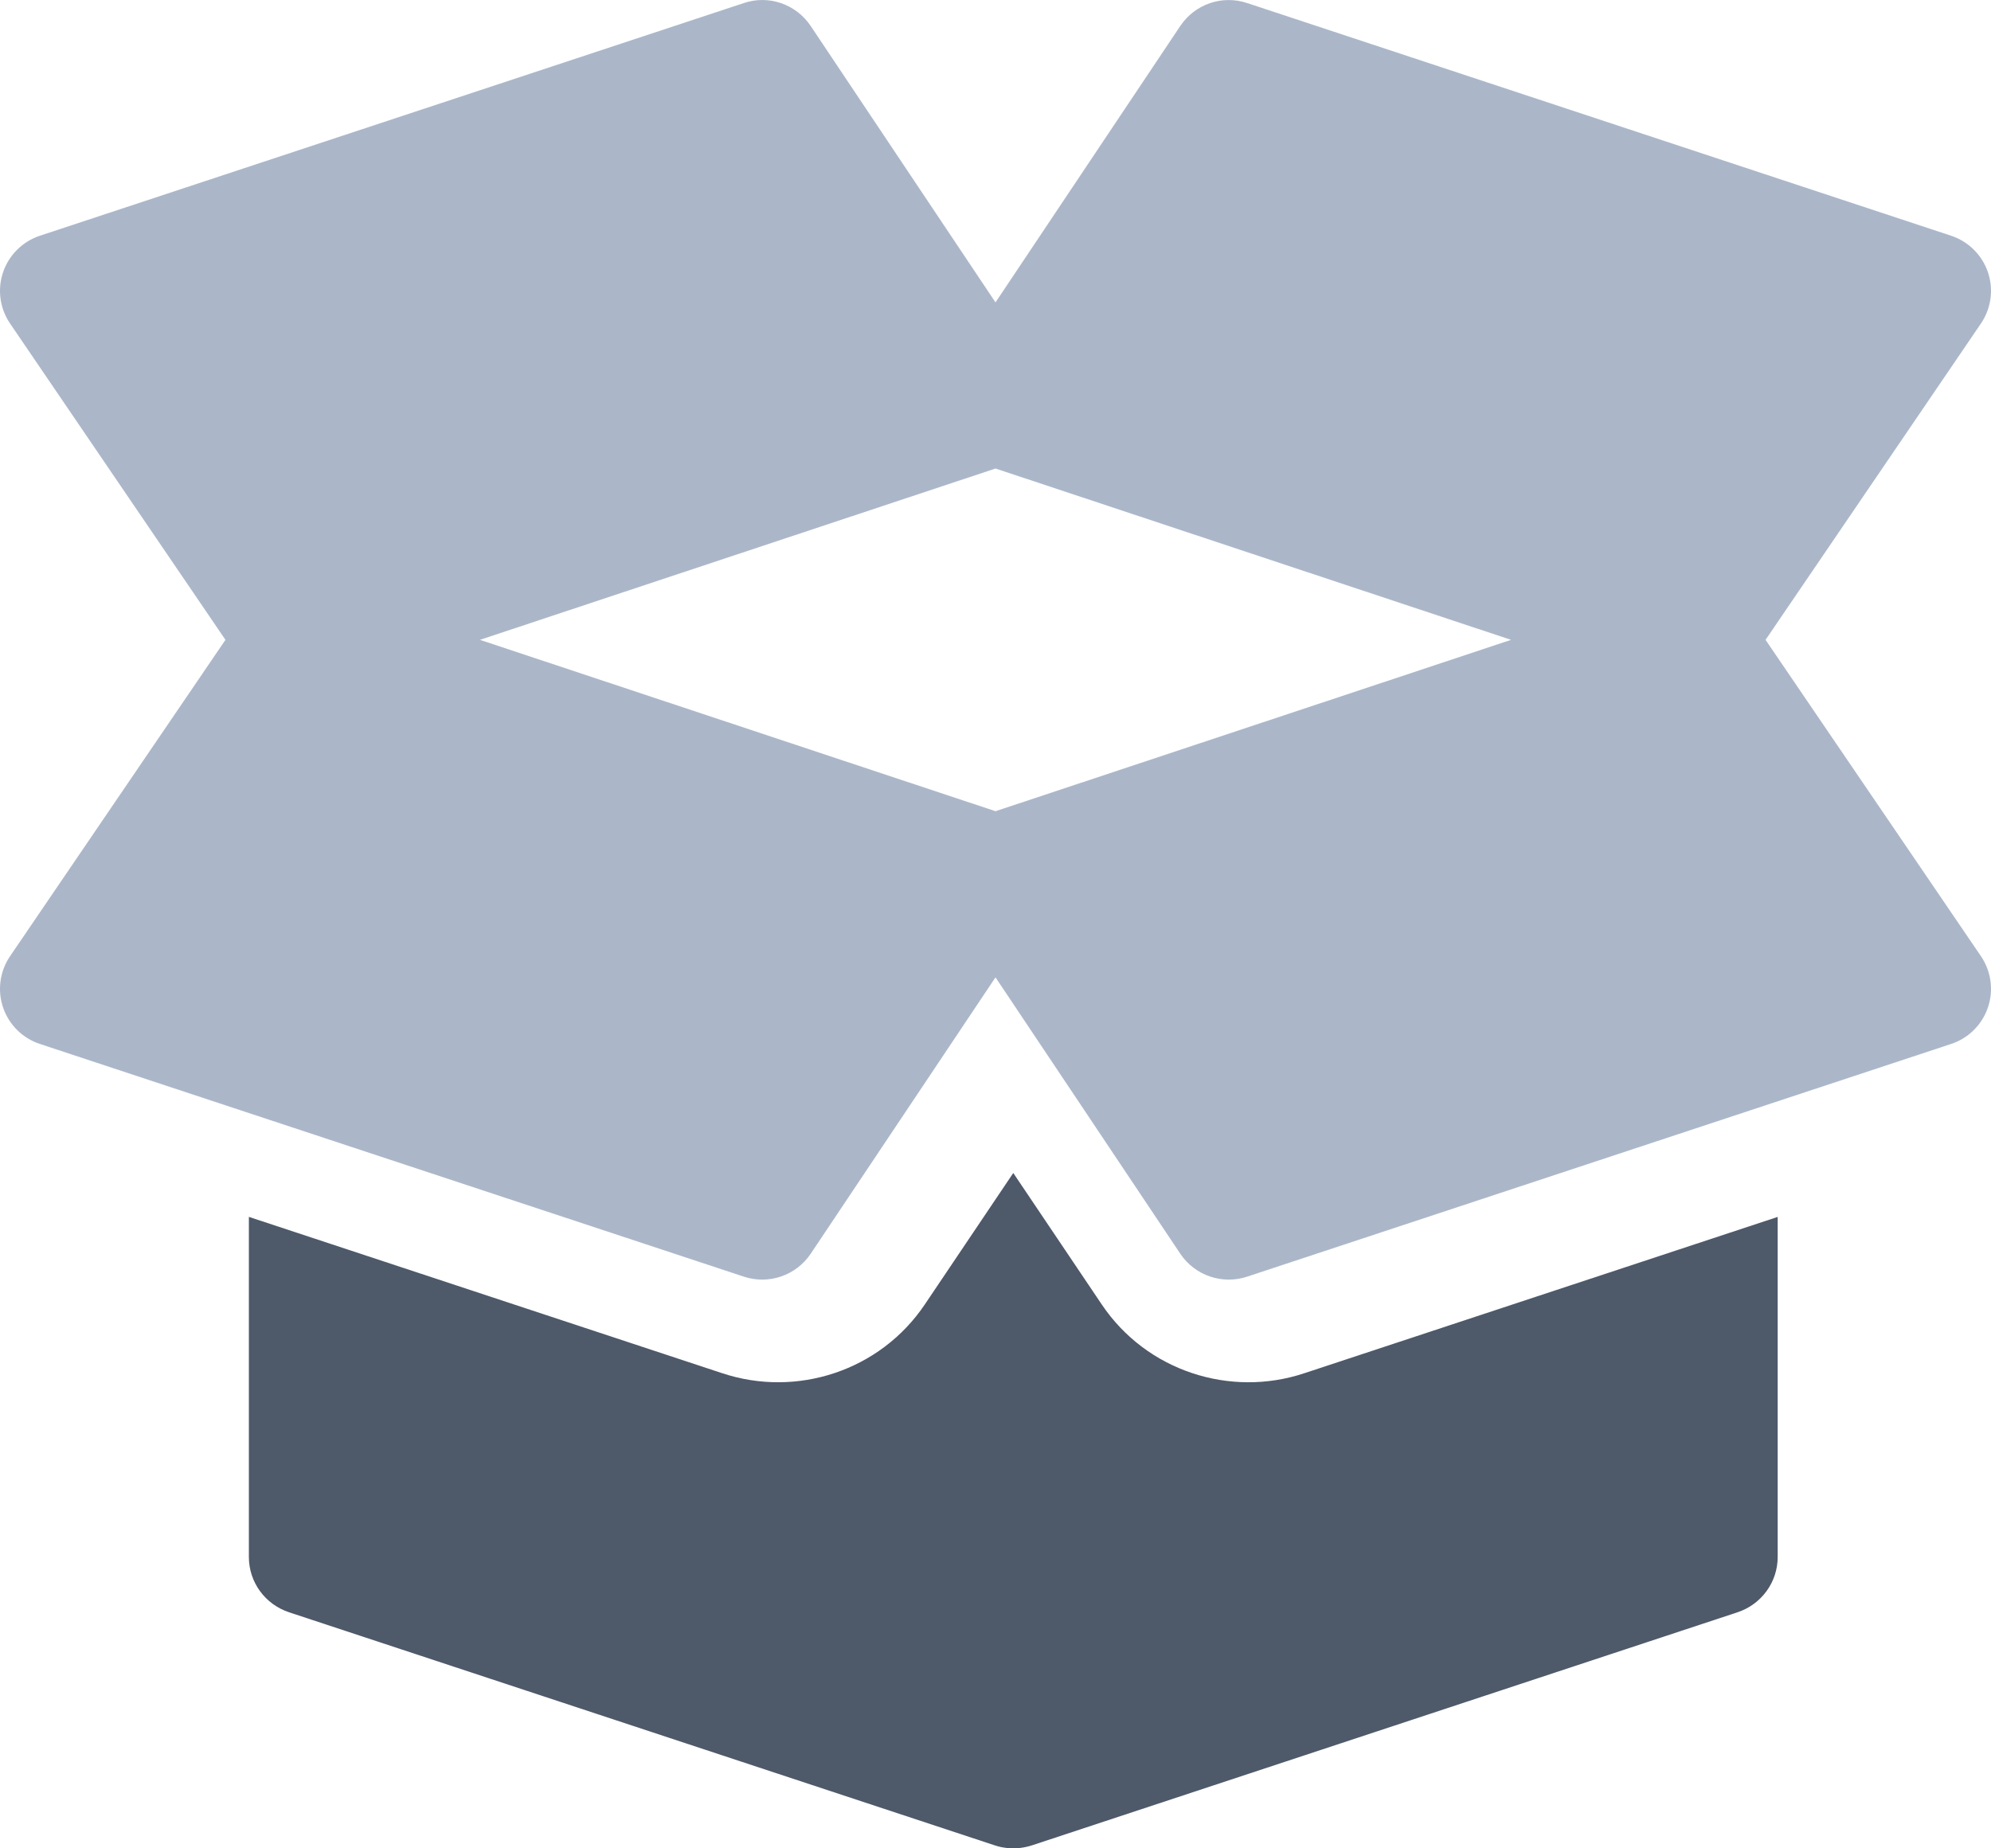
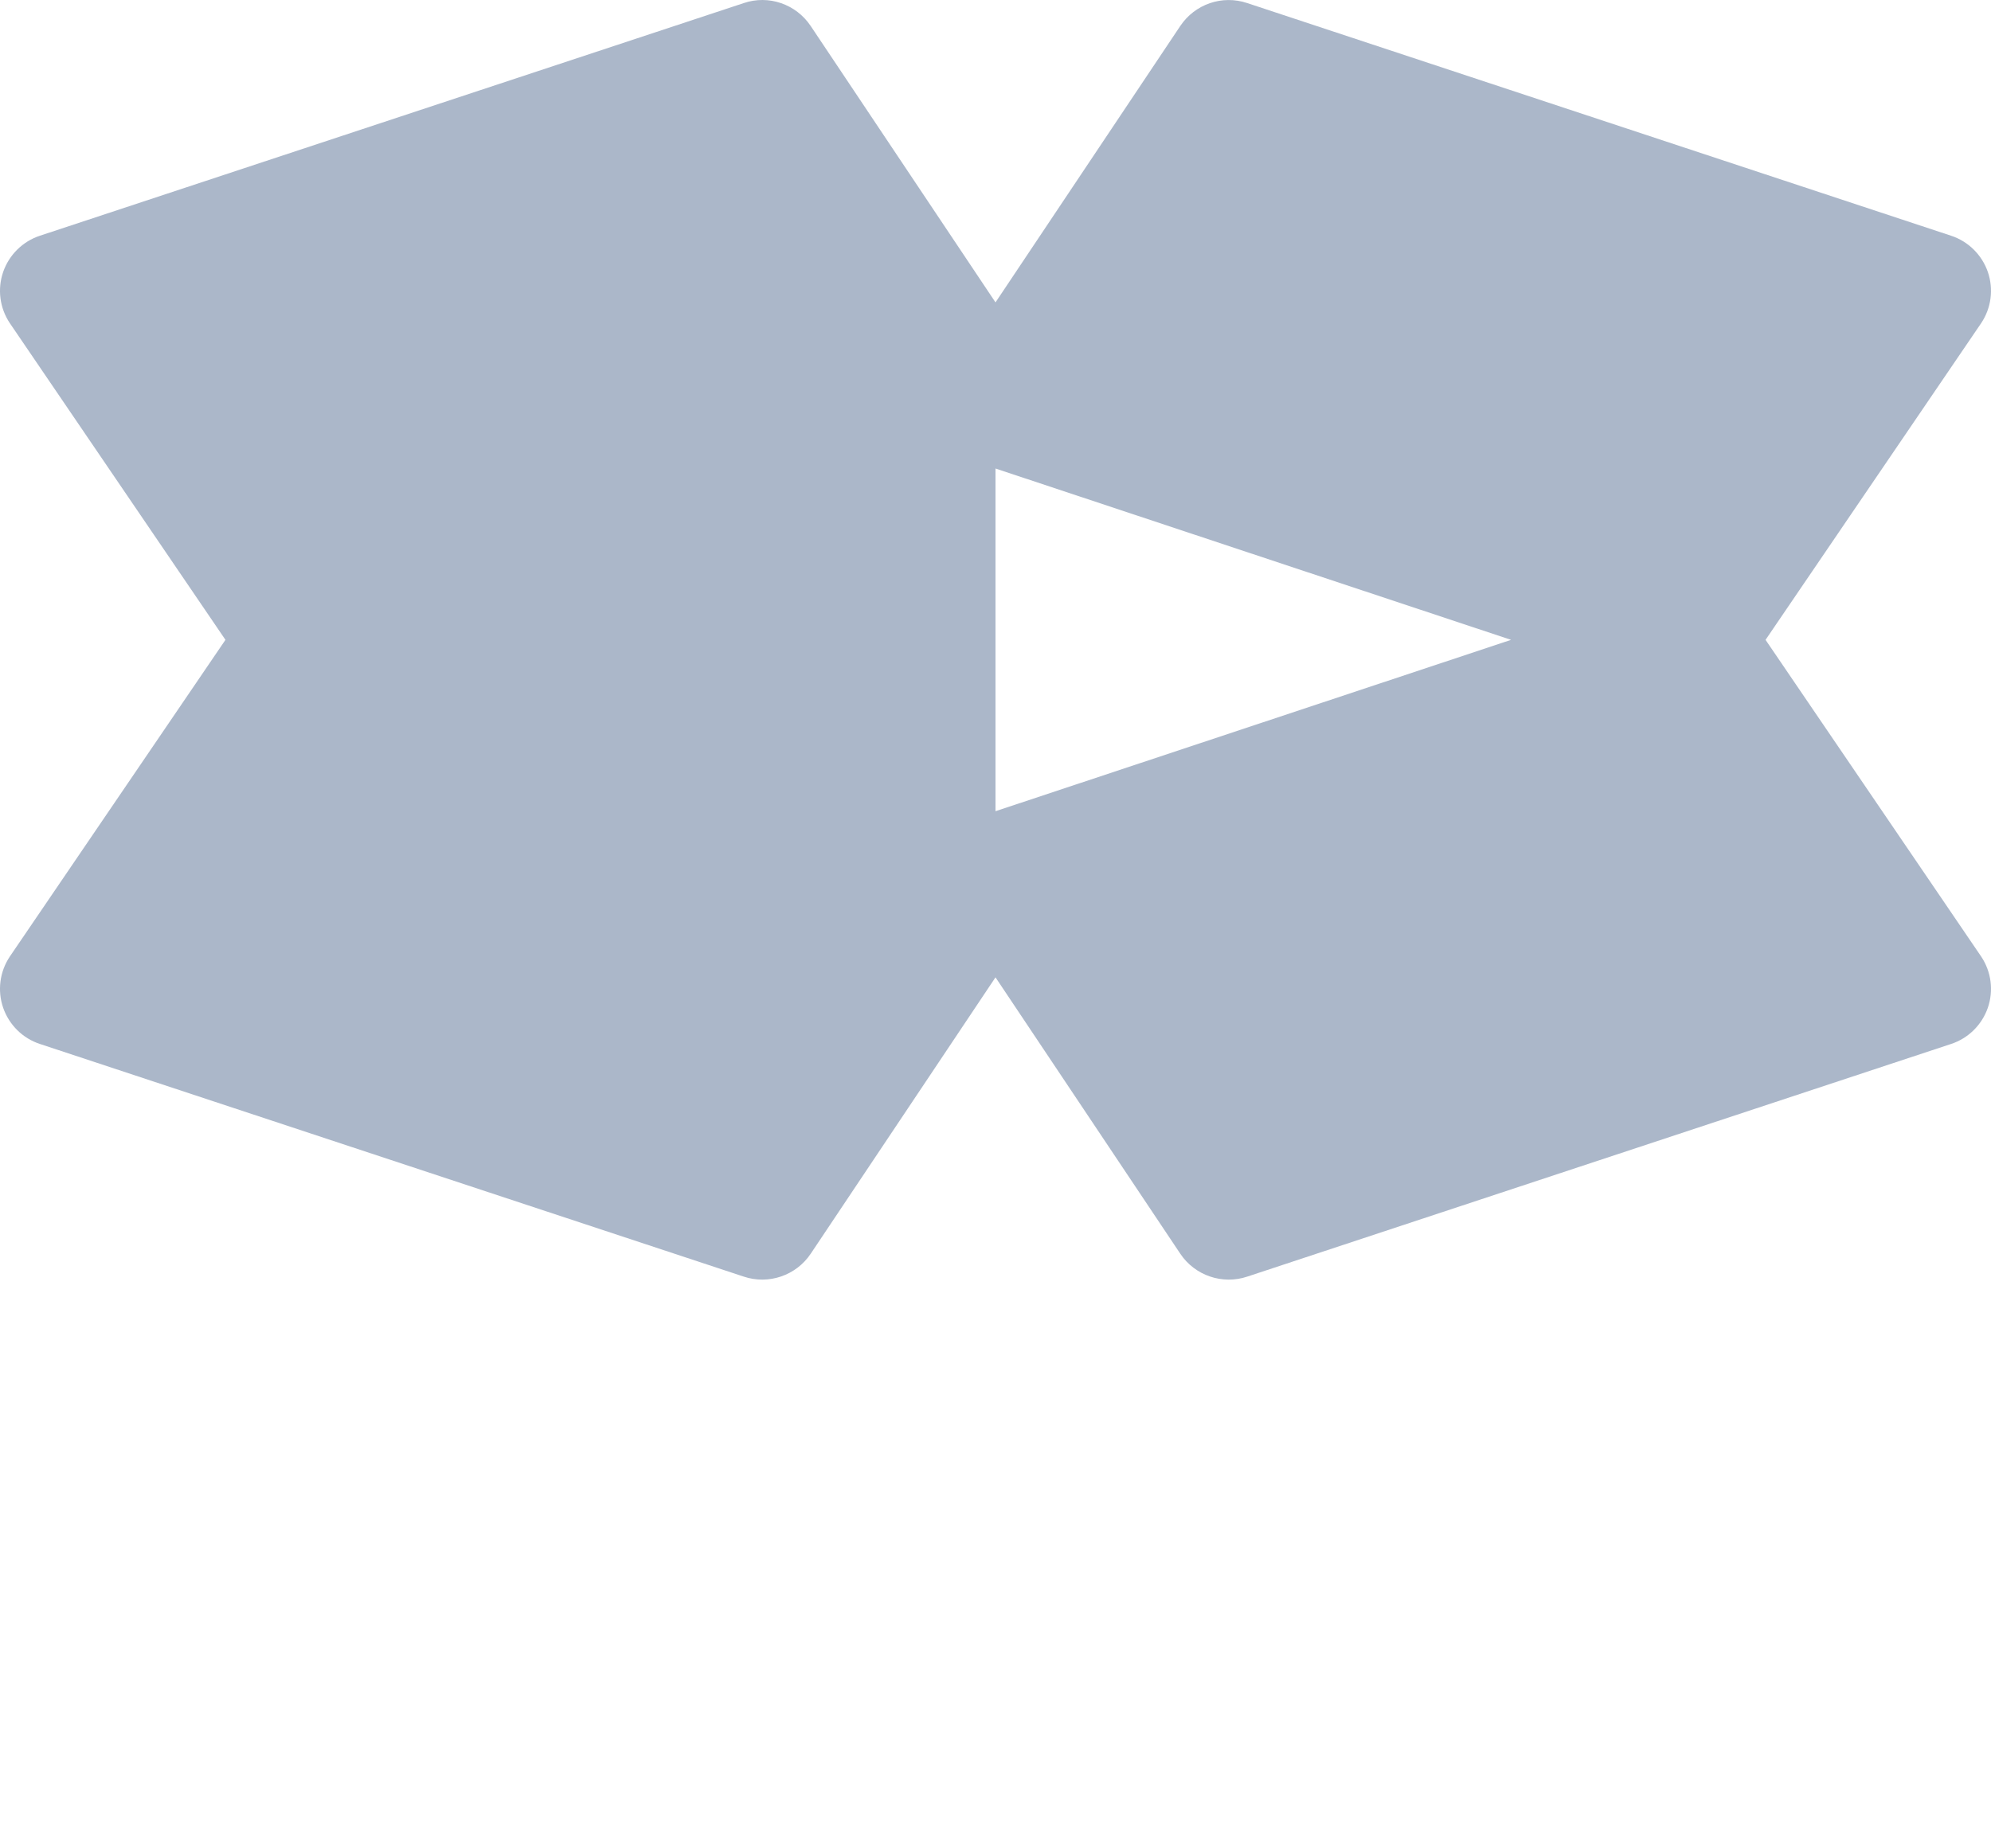
<svg xmlns="http://www.w3.org/2000/svg" width="56px" height="52px" viewBox="0 0 56 52" version="1.1">
  <g id="box">
-     <path d="M55.724 26.911L49.659 18.001L55.724 9.091C56.008 8.666 56.077 8.136 55.912 7.653C55.745 7.171 55.364 6.792 54.878 6.632L35.082 0.087C34.373 -0.151 33.608 0.118 33.197 0.731L28 8.507L22.802 0.731C22.389 0.114 21.617 -0.152 20.918 0.087L1.122 6.632C0.636 6.792 0.255 7.171 0.088 7.653C-0.077 8.136 -0.008 8.666 0.276 9.091L6.341 18.001L0.276 26.911C-0.008 27.336 -0.077 27.867 0.088 28.349C0.255 28.832 0.636 29.211 1.122 29.37L20.918 35.915C21.615 36.149 22.39 35.888 22.803 35.271L28 27.496L33.197 35.271C33.61 35.889 34.386 36.149 35.082 35.915L54.878 29.37C55.364 29.21 55.745 28.832 55.912 28.349C56.077 27.867 56.008 27.336 55.724 26.911ZM28 22.822L13.499 18.001L28 13.181L42.501 18.001L28 22.822Z" id="Shape" fill="#ABB7C9" stroke="none" />
-     <path d="M36.685 38.634C34.604 39.326 32.25 38.576 30.987 36.697L28.5 33L26.013 36.697C24.752 38.572 22.402 39.33 20.307 38.631L7 34.235L7 43.804C7 44.51 7.455 45.136 8.131 45.359L27.967 51.912C28.027 51.933 28.087 51.949 28.146 51.962C28.146 51.962 28.148 51.962 28.148 51.963L28.15 51.963C28.266 51.987 28.384 52 28.5 52C28.625 52 28.747 51.986 28.87 51.958C28.925 51.946 28.978 51.931 29.031 51.914L48.87 45.359C49.544 45.136 50 44.51 50 43.804L50 34.236L36.685 38.634Z" id="Path" fill="#4E596A" stroke="none" />
+     <path d="M55.724 26.911L49.659 18.001L55.724 9.091C56.008 8.666 56.077 8.136 55.912 7.653C55.745 7.171 55.364 6.792 54.878 6.632L35.082 0.087C34.373 -0.151 33.608 0.118 33.197 0.731L28 8.507L22.802 0.731C22.389 0.114 21.617 -0.152 20.918 0.087L1.122 6.632C0.636 6.792 0.255 7.171 0.088 7.653C-0.077 8.136 -0.008 8.666 0.276 9.091L6.341 18.001L0.276 26.911C-0.008 27.336 -0.077 27.867 0.088 28.349C0.255 28.832 0.636 29.211 1.122 29.37L20.918 35.915C21.615 36.149 22.39 35.888 22.803 35.271L28 27.496L33.197 35.271C33.61 35.889 34.386 36.149 35.082 35.915L54.878 29.37C55.364 29.21 55.745 28.832 55.912 28.349C56.077 27.867 56.008 27.336 55.724 26.911ZM28 22.822L28 13.181L42.501 18.001L28 22.822Z" id="Shape" fill="#ABB7C9" stroke="none" />
  </g>
</svg>